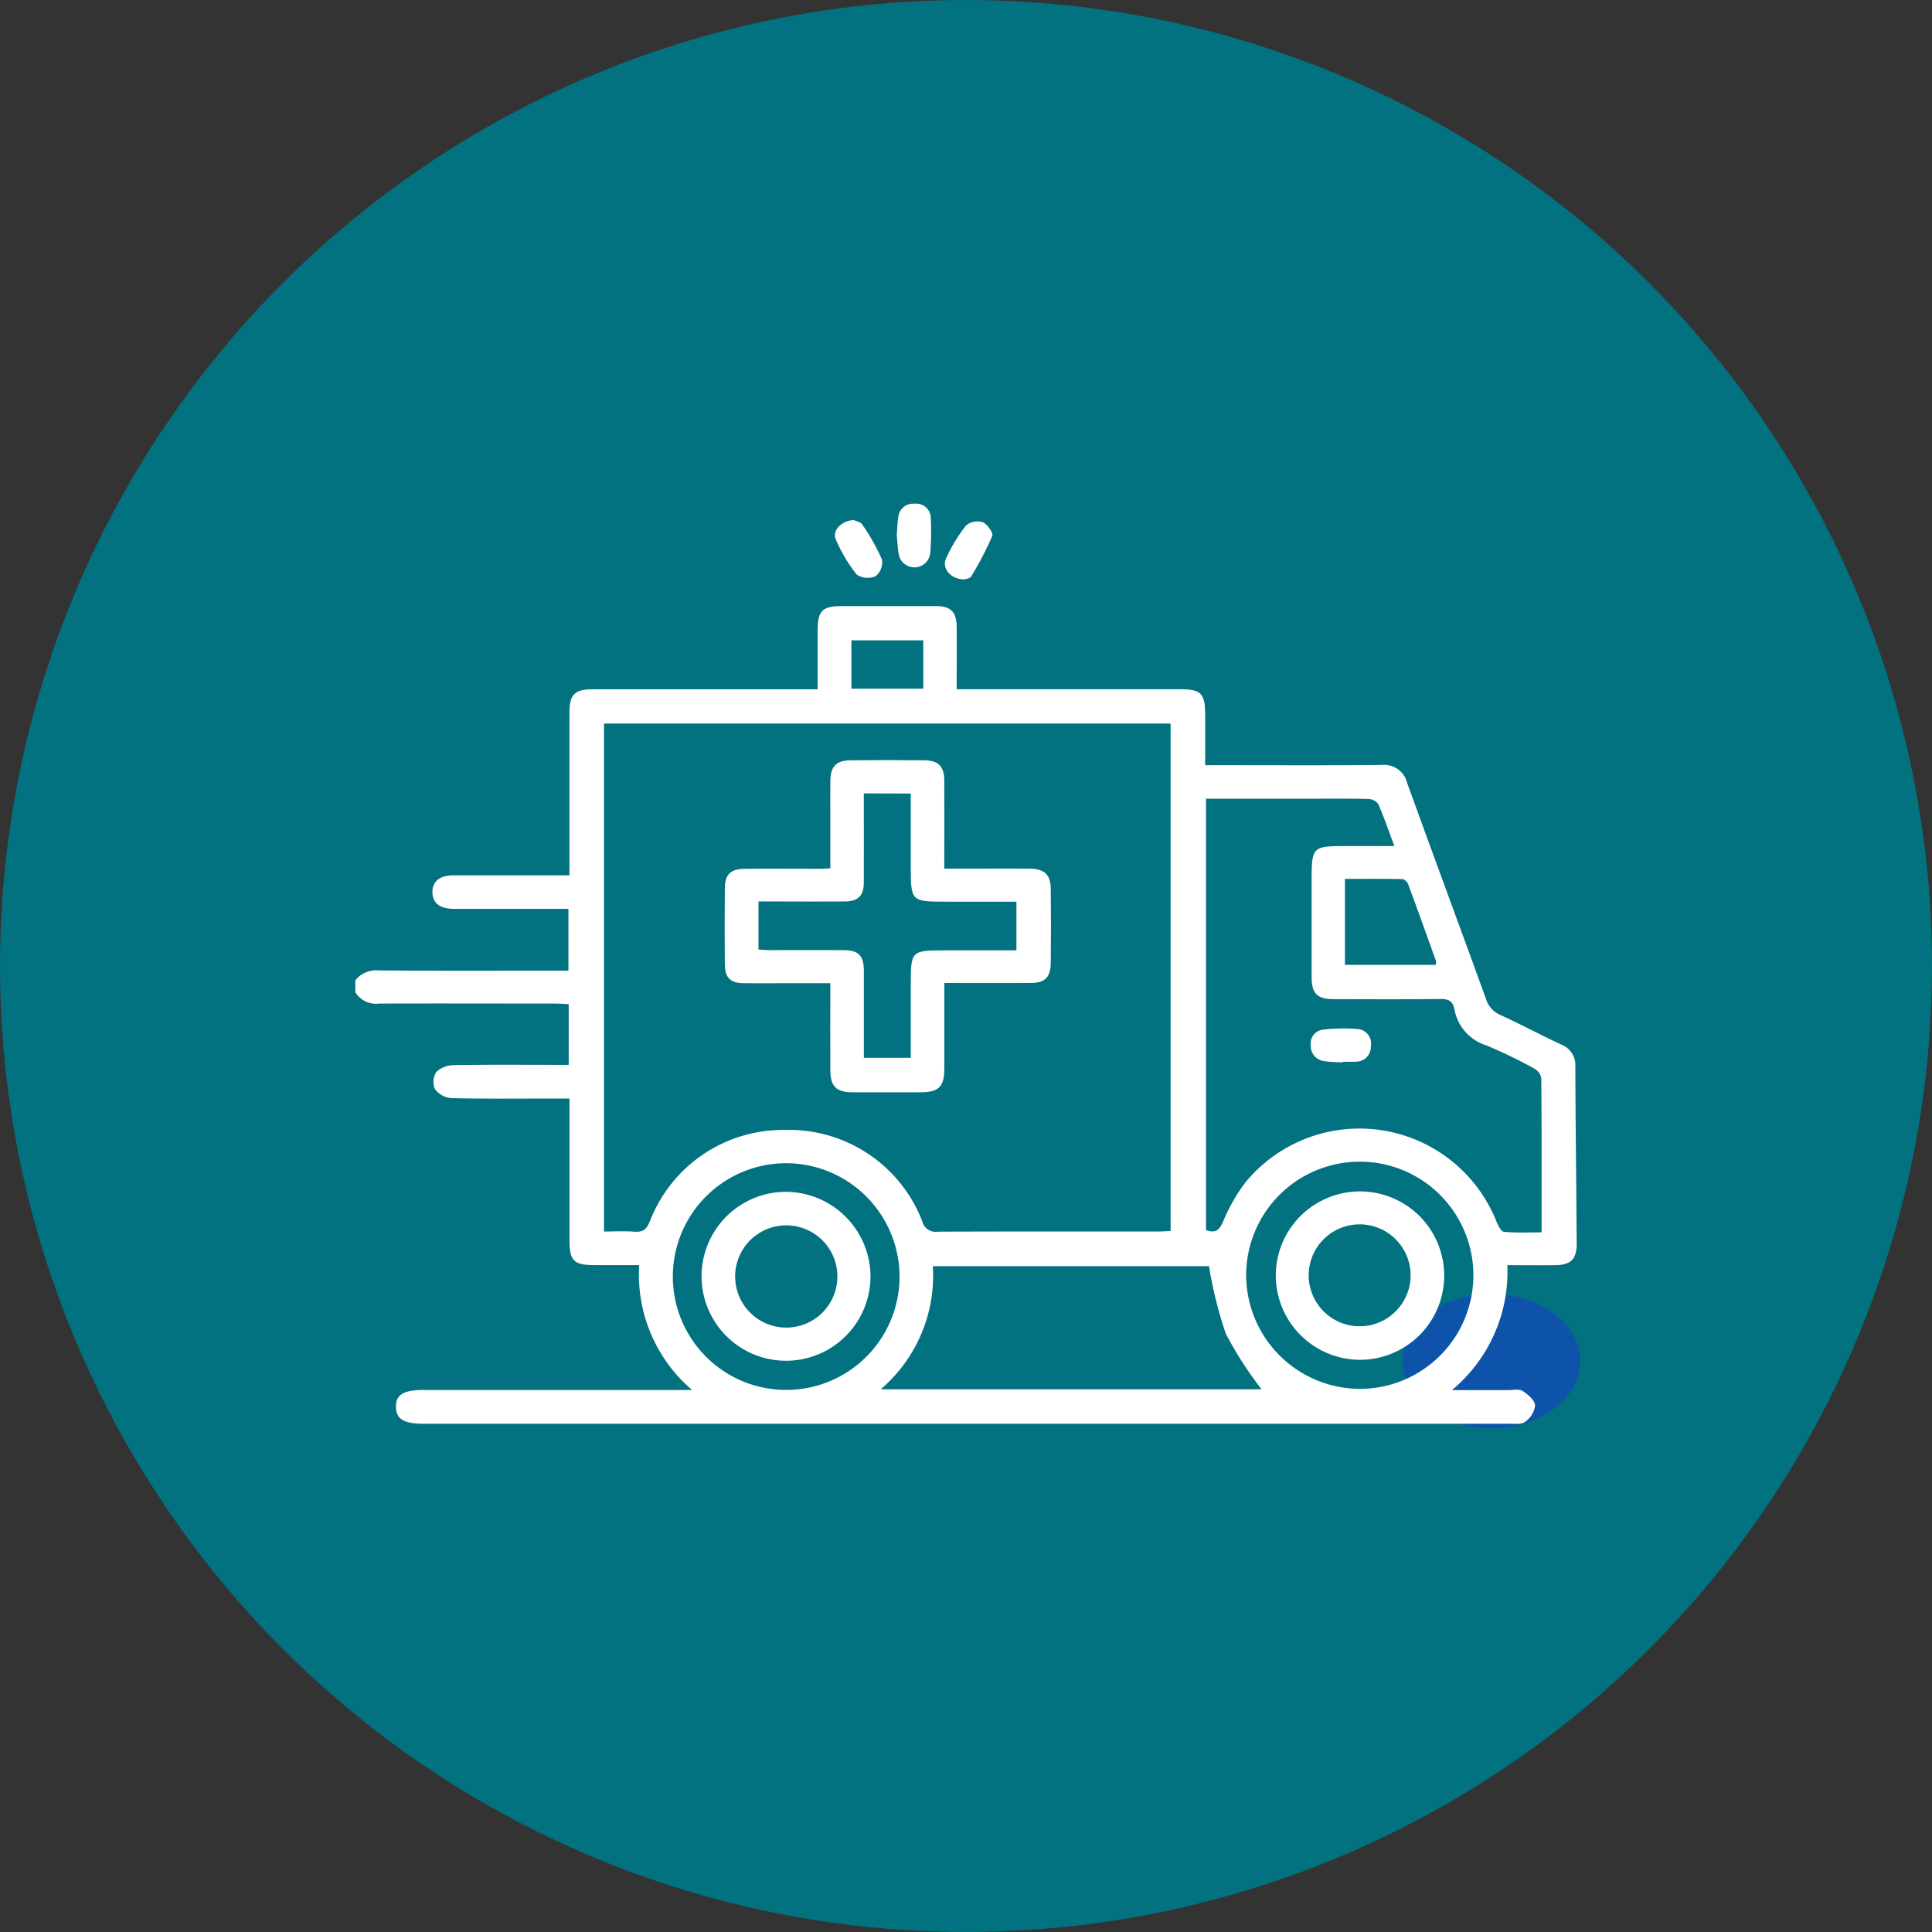
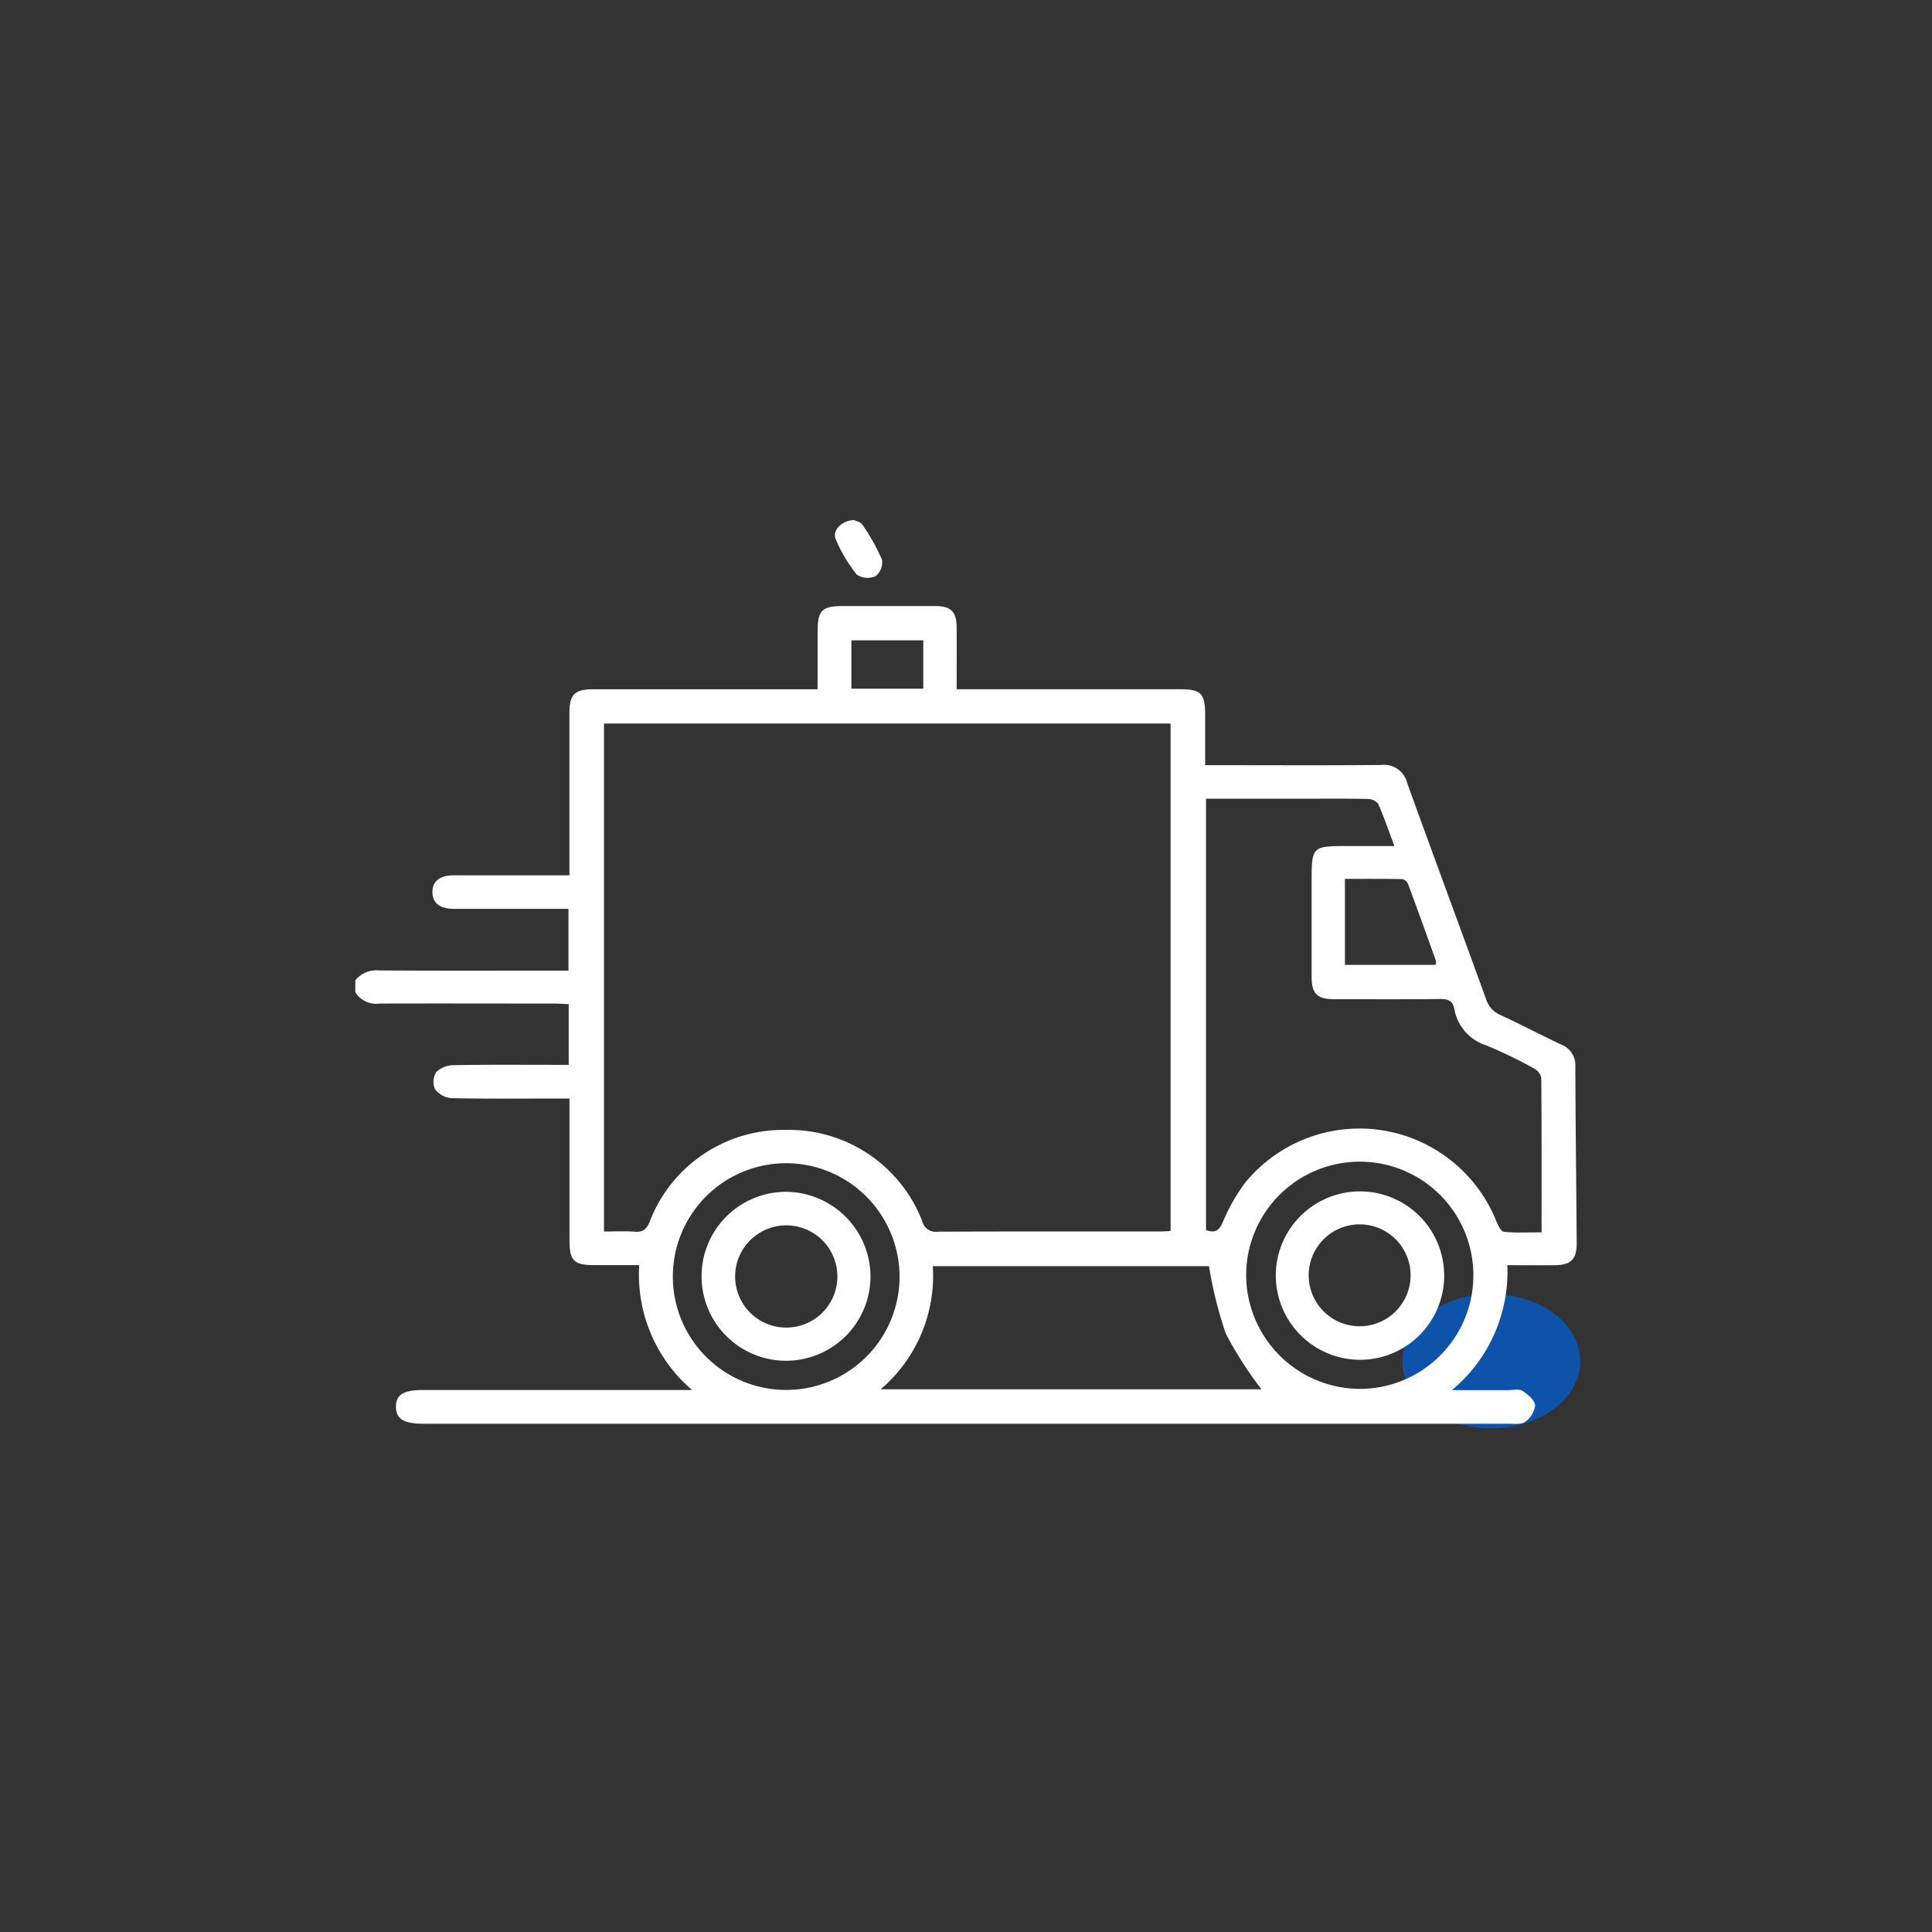
<svg xmlns="http://www.w3.org/2000/svg" width="86" height="86" viewBox="0 0 86 86">
  <rect x="0" y="0" width="86" height="86" fill="#333333" stroke="none" />
  <defs>
    <clipPath id="clip-path">
      <rect id="Rectangle_40" data-name="Rectangle 40" width="54.369" height="40.96" fill="#fff" />
    </clipPath>
  </defs>
  <g id="Group_40" data-name="Group 40" transform="translate(-180 -1731)">
-     <circle id="Ellipse_2" data-name="Ellipse 2" cx="43" cy="43" r="43" transform="translate(180 1731)" fill="#027180" />
    <g id="Group_41" data-name="Group 41" transform="translate(95.816 78.421)">
      <ellipse id="Ellipse_2-2" data-name="Ellipse 2" cx="3.959" cy="2.988" rx="3.959" ry="2.988" transform="translate(146.609 1710.182)" fill="#0e53aa" />
      <g id="Group_42" data-name="Group 42" transform="translate(100 1675)">
        <g id="Group_41-2" data-name="Group 41" clip-path="url(#clip-path)">
          <path id="Path_25" data-name="Path 25" d="M0,48.741A1.2,1.2,0,0,1,1.055,48.3c2.6.019,5.2.009,7.805.009h.627v-2.75H7.949c-1.186,0-2.372,0-3.557,0-.627,0-.953-.256-.959-.737s.322-.754.94-.755c1.5,0,3.009,0,4.513,0h.646v-.608q0-3.32,0-6.639c0-.8.239-1.035,1.046-1.035h10c0-.87,0-1.713,0-2.555,0-.959.19-1.149,1.143-1.149,1.363,0,2.726,0,4.088,0,.708,0,.955.25.96.959.006.884,0,1.768,0,2.744H36.7c.952,0,1.129.181,1.13,1.155,0,.721,0,1.441,0,2.225h.631c2.407,0,4.814.014,7.221-.01a1.054,1.054,0,0,1,1.139.8c1.16,3.207,2.345,6.406,3.509,9.611a1.129,1.129,0,0,0,.632.714c.915.42,1.806.893,2.718,1.321a.986.986,0,0,1,.628,1c.009,2.62.042,5.24.06,7.86,0,.694-.261.954-.963.961s-1.375,0-2.124,0a6.85,6.85,0,0,1-2.466,5.56c.942,0,1.731,0,2.519,0,.212,0,.472-.061.625.038.238.154.541.41.559.643a1.057,1.057,0,0,1-.443.73c-.166.127-.474.087-.719.087q-24.158,0-48.317,0c-.875,0-1.217-.207-1.23-.742s.318-.76,1.2-.76H14.992a6.746,6.746,0,0,1-2.354-5.56c-.688,0-1.352,0-2.016,0-.891,0-1.087-.2-1.088-1.1q0-2.842,0-5.683v-.631h-.85c-1.469,0-2.938.018-4.406-.019a1.006,1.006,0,0,1-.728-.393.82.82,0,0,1,.053-.768,1.141,1.141,0,0,1,.783-.306c1.5-.028,3.008-.014,4.513-.014h.6v-2.7c-.213-.01-.417-.027-.621-.028-2.6,0-5.2-.008-7.805,0A1.09,1.09,0,0,1,0,49.272ZM36.291,59.9V37.311H11.07V59.922c.482,0,.925-.025,1.363.008.38.029.54-.115.681-.471a6.36,6.36,0,0,1,6.04-4.059,6.359,6.359,0,0,1,6.085,4.071.611.611,0,0,0,.689.458c3.291-.013,6.583-.007,9.875-.008.156,0,.311-.014.489-.023m1.576-19.239v19.2c.406.147.582.019.748-.353a8.07,8.07,0,0,1,.985-1.744,6.566,6.566,0,0,1,11.194,1.712c.07.178.211.451.338.463.569.05,1.146.022,1.672.022,0-2.376.006-4.622-.013-6.867a.6.6,0,0,0-.3-.414,20.665,20.665,0,0,0-2.144-1.04,2.073,2.073,0,0,1-1.426-1.622c-.072-.372-.283-.448-.637-.444-1.574.019-3.149.011-4.724.007-.742,0-.99-.245-.992-.981,0-1.4,0-2.8,0-4.194,0-1.64,0-1.64,1.638-1.64h2.046c-.262-.7-.466-1.3-.722-1.879a.594.594,0,0,0-.458-.218c-.973-.02-1.946-.01-2.919-.01H37.867M38,61.464H25.707a6.645,6.645,0,0,1-2.322,5.482H40.341a16.565,16.565,0,0,1-1.592-2.476A18.511,18.511,0,0,1,38,61.464m6.725,5.463a5.057,5.057,0,1,0-5.07-5.046,5.08,5.08,0,0,0,5.07,5.046m-25.5-10.045a5.046,5.046,0,1,0,5,5.161,5.057,5.057,0,0,0-5-5.161m28.865-8.829a.483.483,0,0,0,.015-.171c-.41-1.146-.821-2.291-1.244-3.432a.369.369,0,0,0-.25-.215c-.844-.016-1.688-.01-2.559-.01v3.828ZM25.282,33.606h-3.2v2.152h3.2Z" transform="translate(0 -27.524)" fill="#fff" />
-           <path id="Path_26" data-name="Path 26" d="M169.885,1.423c.026-.324.027-.592.072-.851A.662.662,0,0,1,170.678,0,.646.646,0,0,1,171.4.63a12.438,12.438,0,0,1-.021,1.534.709.709,0,0,1-1.412.044c-.045-.278-.056-.561-.078-.785" transform="translate(-145.784 0.001)" fill="#fff" />
-           <path id="Path_27" data-name="Path 27" d="M185.854,8.137c-.579.015-1.017-.478-.823-.915a6.957,6.957,0,0,1,.9-1.486.8.8,0,0,1,.738-.144c.2.083.48.476.425.613a14.315,14.315,0,0,1-.938,1.8c-.055.1-.246.112-.3.134" transform="translate(-158.741 -4.769)" fill="#fff" />
          <path id="Path_28" data-name="Path 28" d="M151.327,5.149c.081.042.295.081.375.206a9.288,9.288,0,0,1,.872,1.559.8.8,0,0,1-.289.732.89.89,0,0,1-.84-.073,6.863,6.863,0,0,1-.936-1.58c-.165-.379.28-.837.817-.844" transform="translate(-129.127 -4.418)" fill="#fff" />
-           <path id="Path_29" data-name="Path 29" d="M125.668,90.357c0,1.318,0,2.555,0,3.793,0,.826-.243,1.064-1.081,1.066-1.008,0-2.017.006-3.025,0-.7-.005-.966-.271-.969-.962-.006-1.272,0-2.545,0-3.894h-1.978c-.637,0-1.274.009-1.911,0-.563-.012-.8-.251-.807-.819q-.015-1.7,0-3.4c0-.615.254-.868.873-.874,1.15-.011,2.3,0,3.45,0,.1,0,.206-.013.373-.024V83.27c0-.637-.005-1.274,0-1.911s.255-.916.889-.922q1.645-.016,3.29,0c.637.006.891.27.894.916.007,1.273,0,2.546,0,3.907h1.27c.849,0,1.7-.008,2.547,0,.641.008.915.269.922.9q.019,1.646,0,3.291c-.007.651-.257.9-.908.9-1.252.008-2.5,0-3.831,0m-3.583-8.441c0,1.358.006,2.665,0,3.971,0,.586-.257.834-.844.84-1.008.009-2.015,0-3.023,0h-.821v2.141c.2.01.351.025.508.025,1.1,0,2.192-.006,3.288,0,.663.007.883.24.895.9,0,.247,0,.5,0,.743V93.68h2.088V90.468c0-1.567,0-1.57,1.563-1.57h3.14V86.731h-3.09c-1.613,0-1.613,0-1.613-1.622V81.917Z" transform="translate(-99.448 -69.015)" fill="#fff" />
-           <path id="Path_30" data-name="Path 30" d="M301.208,166.107c-.264-.016-.53-.012-.79-.054a.68.68,0,0,1-.638-.717.621.621,0,0,1,.586-.692,8.005,8.005,0,0,1,1.525-.022.649.649,0,0,1,.565.77.661.661,0,0,1-.667.683c-.193.01-.387,0-.581,0v.03" transform="translate(-257.251 -141.236)" fill="#fff" />
          <path id="Path_31" data-name="Path 31" d="M288.821,219.243a3.748,3.748,0,1,1,3.69,3.8,3.758,3.758,0,0,1-3.69-3.8m6,.024a2.268,2.268,0,1,0-2.233,2.283,2.267,2.267,0,0,0,2.233-2.283" transform="translate(-247.847 -184.935)" fill="#fff" />
          <path id="Path_32" data-name="Path 32" d="M116.159,219.608a3.76,3.76,0,1,1-3.787-3.766,3.783,3.783,0,0,1,3.787,3.766m-1.474,0a2.275,2.275,0,0,0-4.551.005,2.275,2.275,0,0,0,4.551-.005" transform="translate(-93.226 -185.211)" fill="#fff" />
        </g>
      </g>
    </g>
  </g>
</svg>